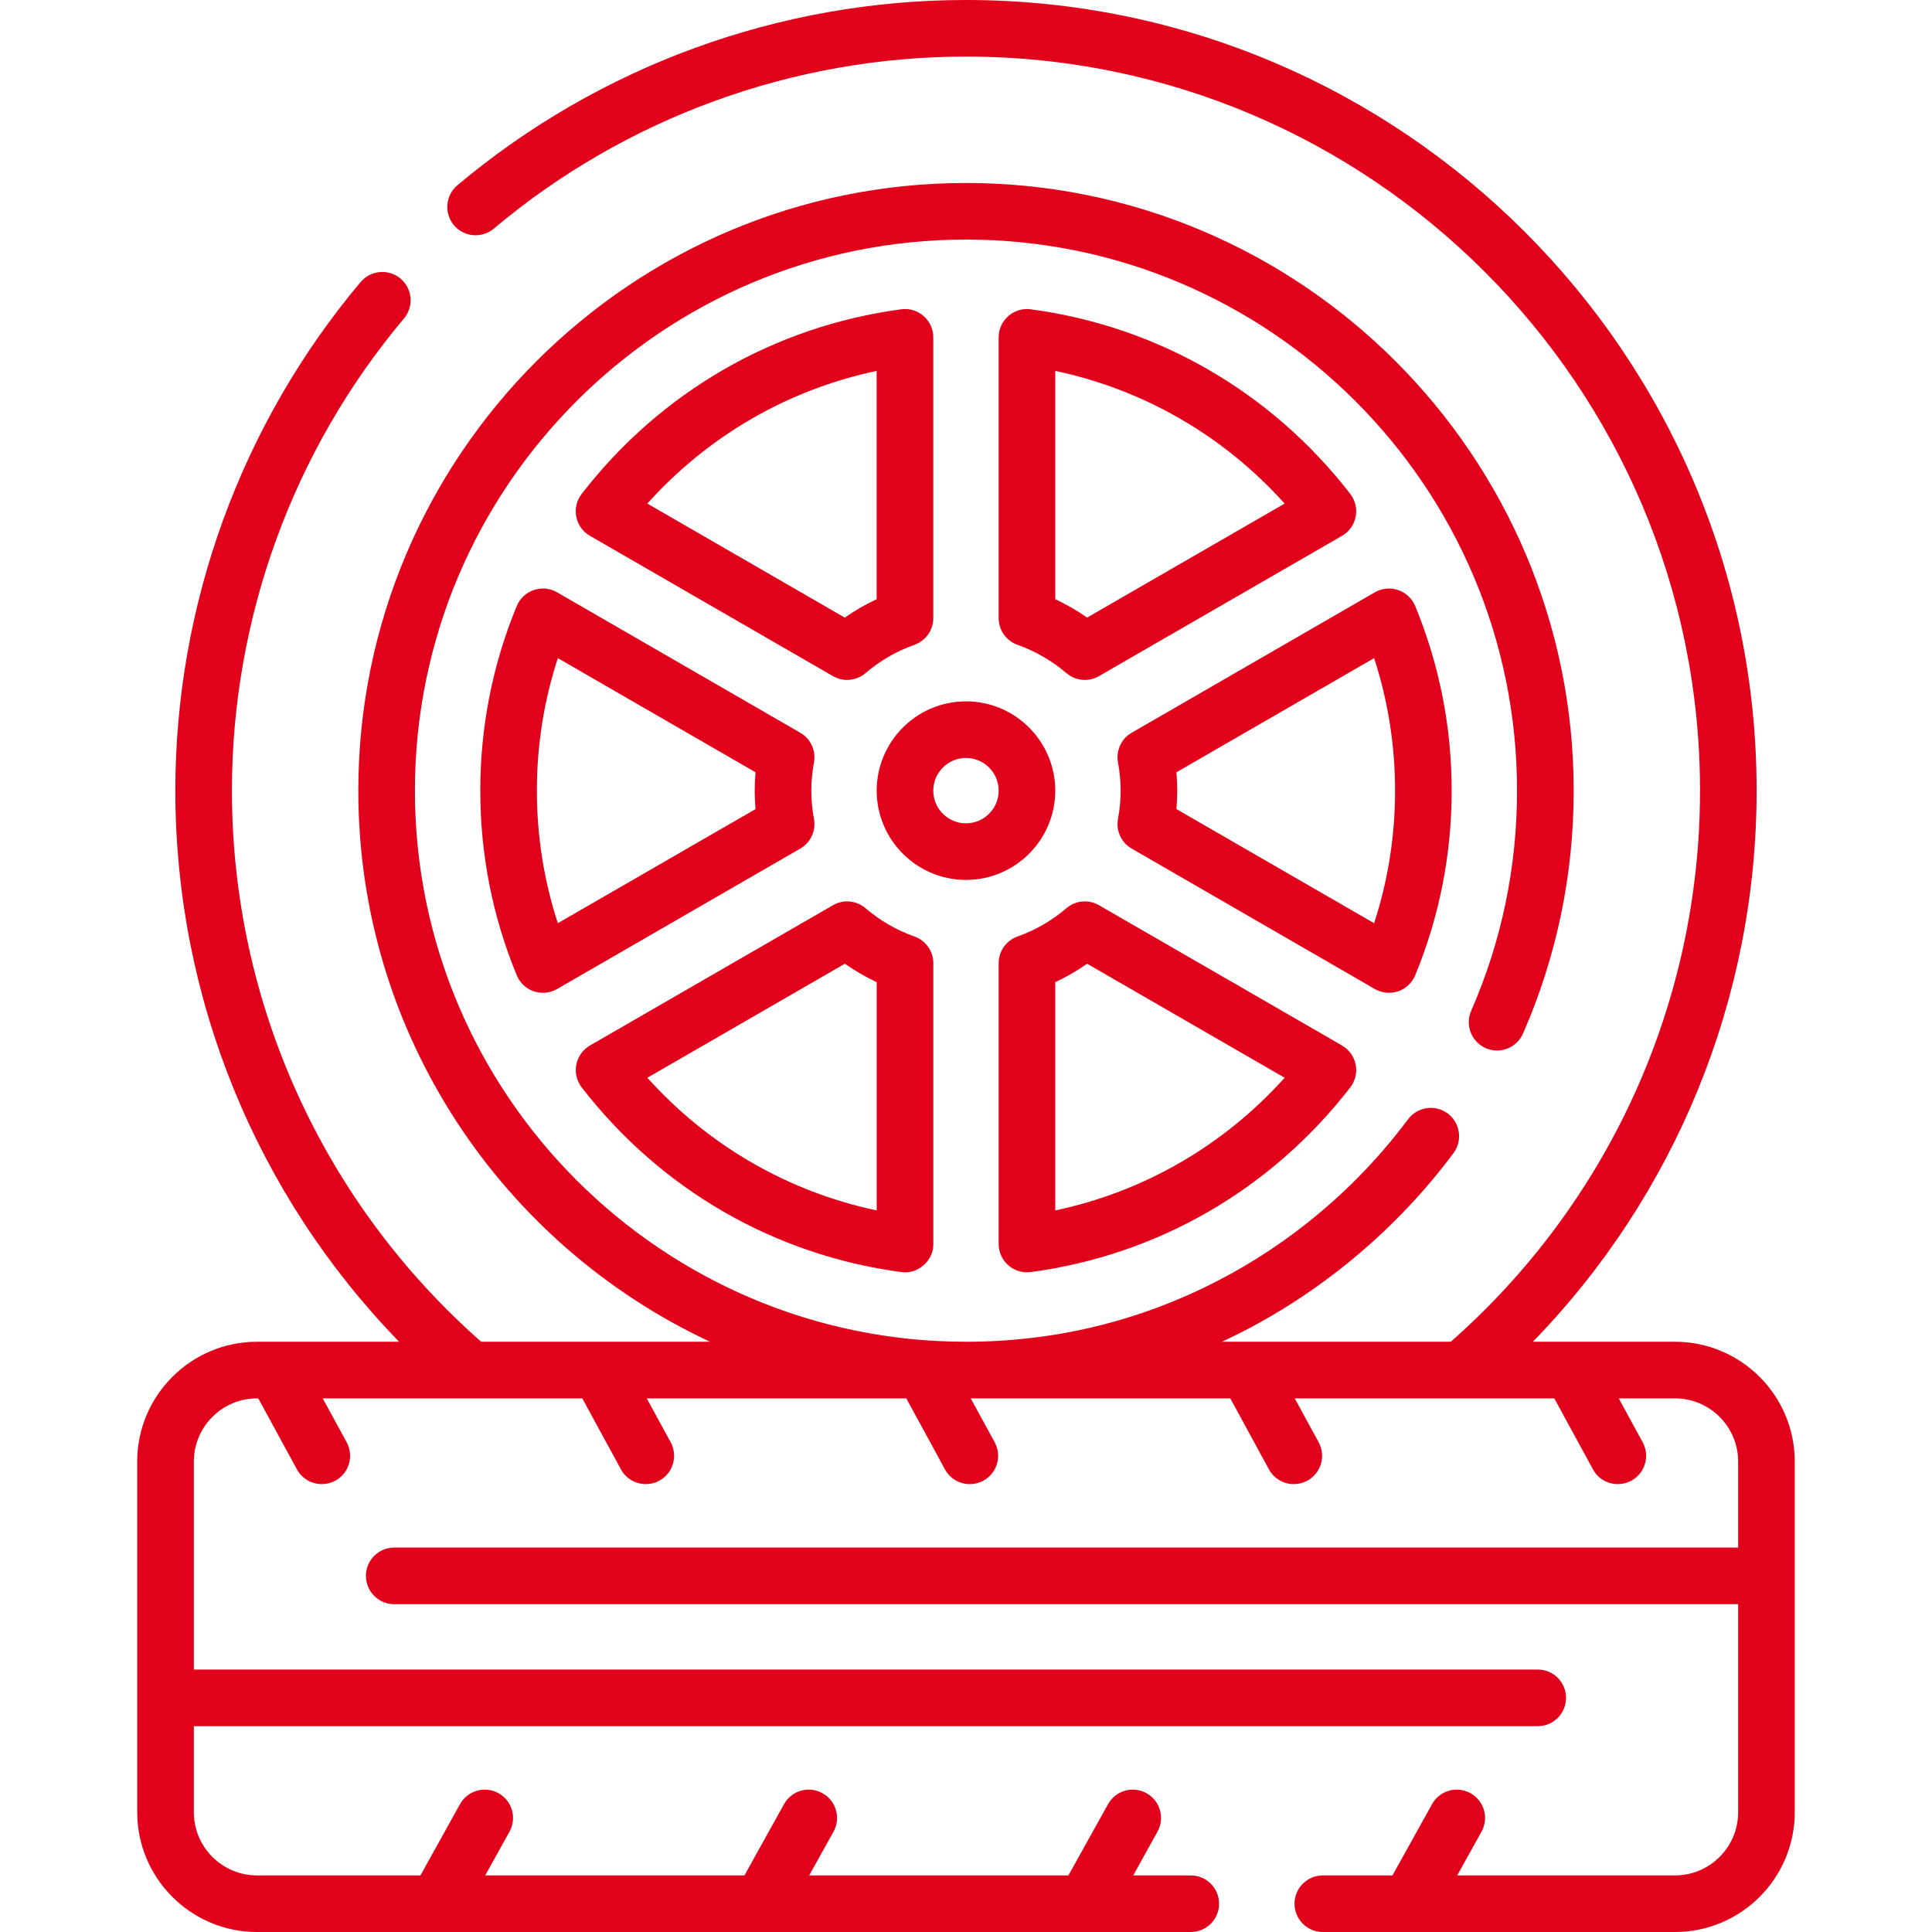
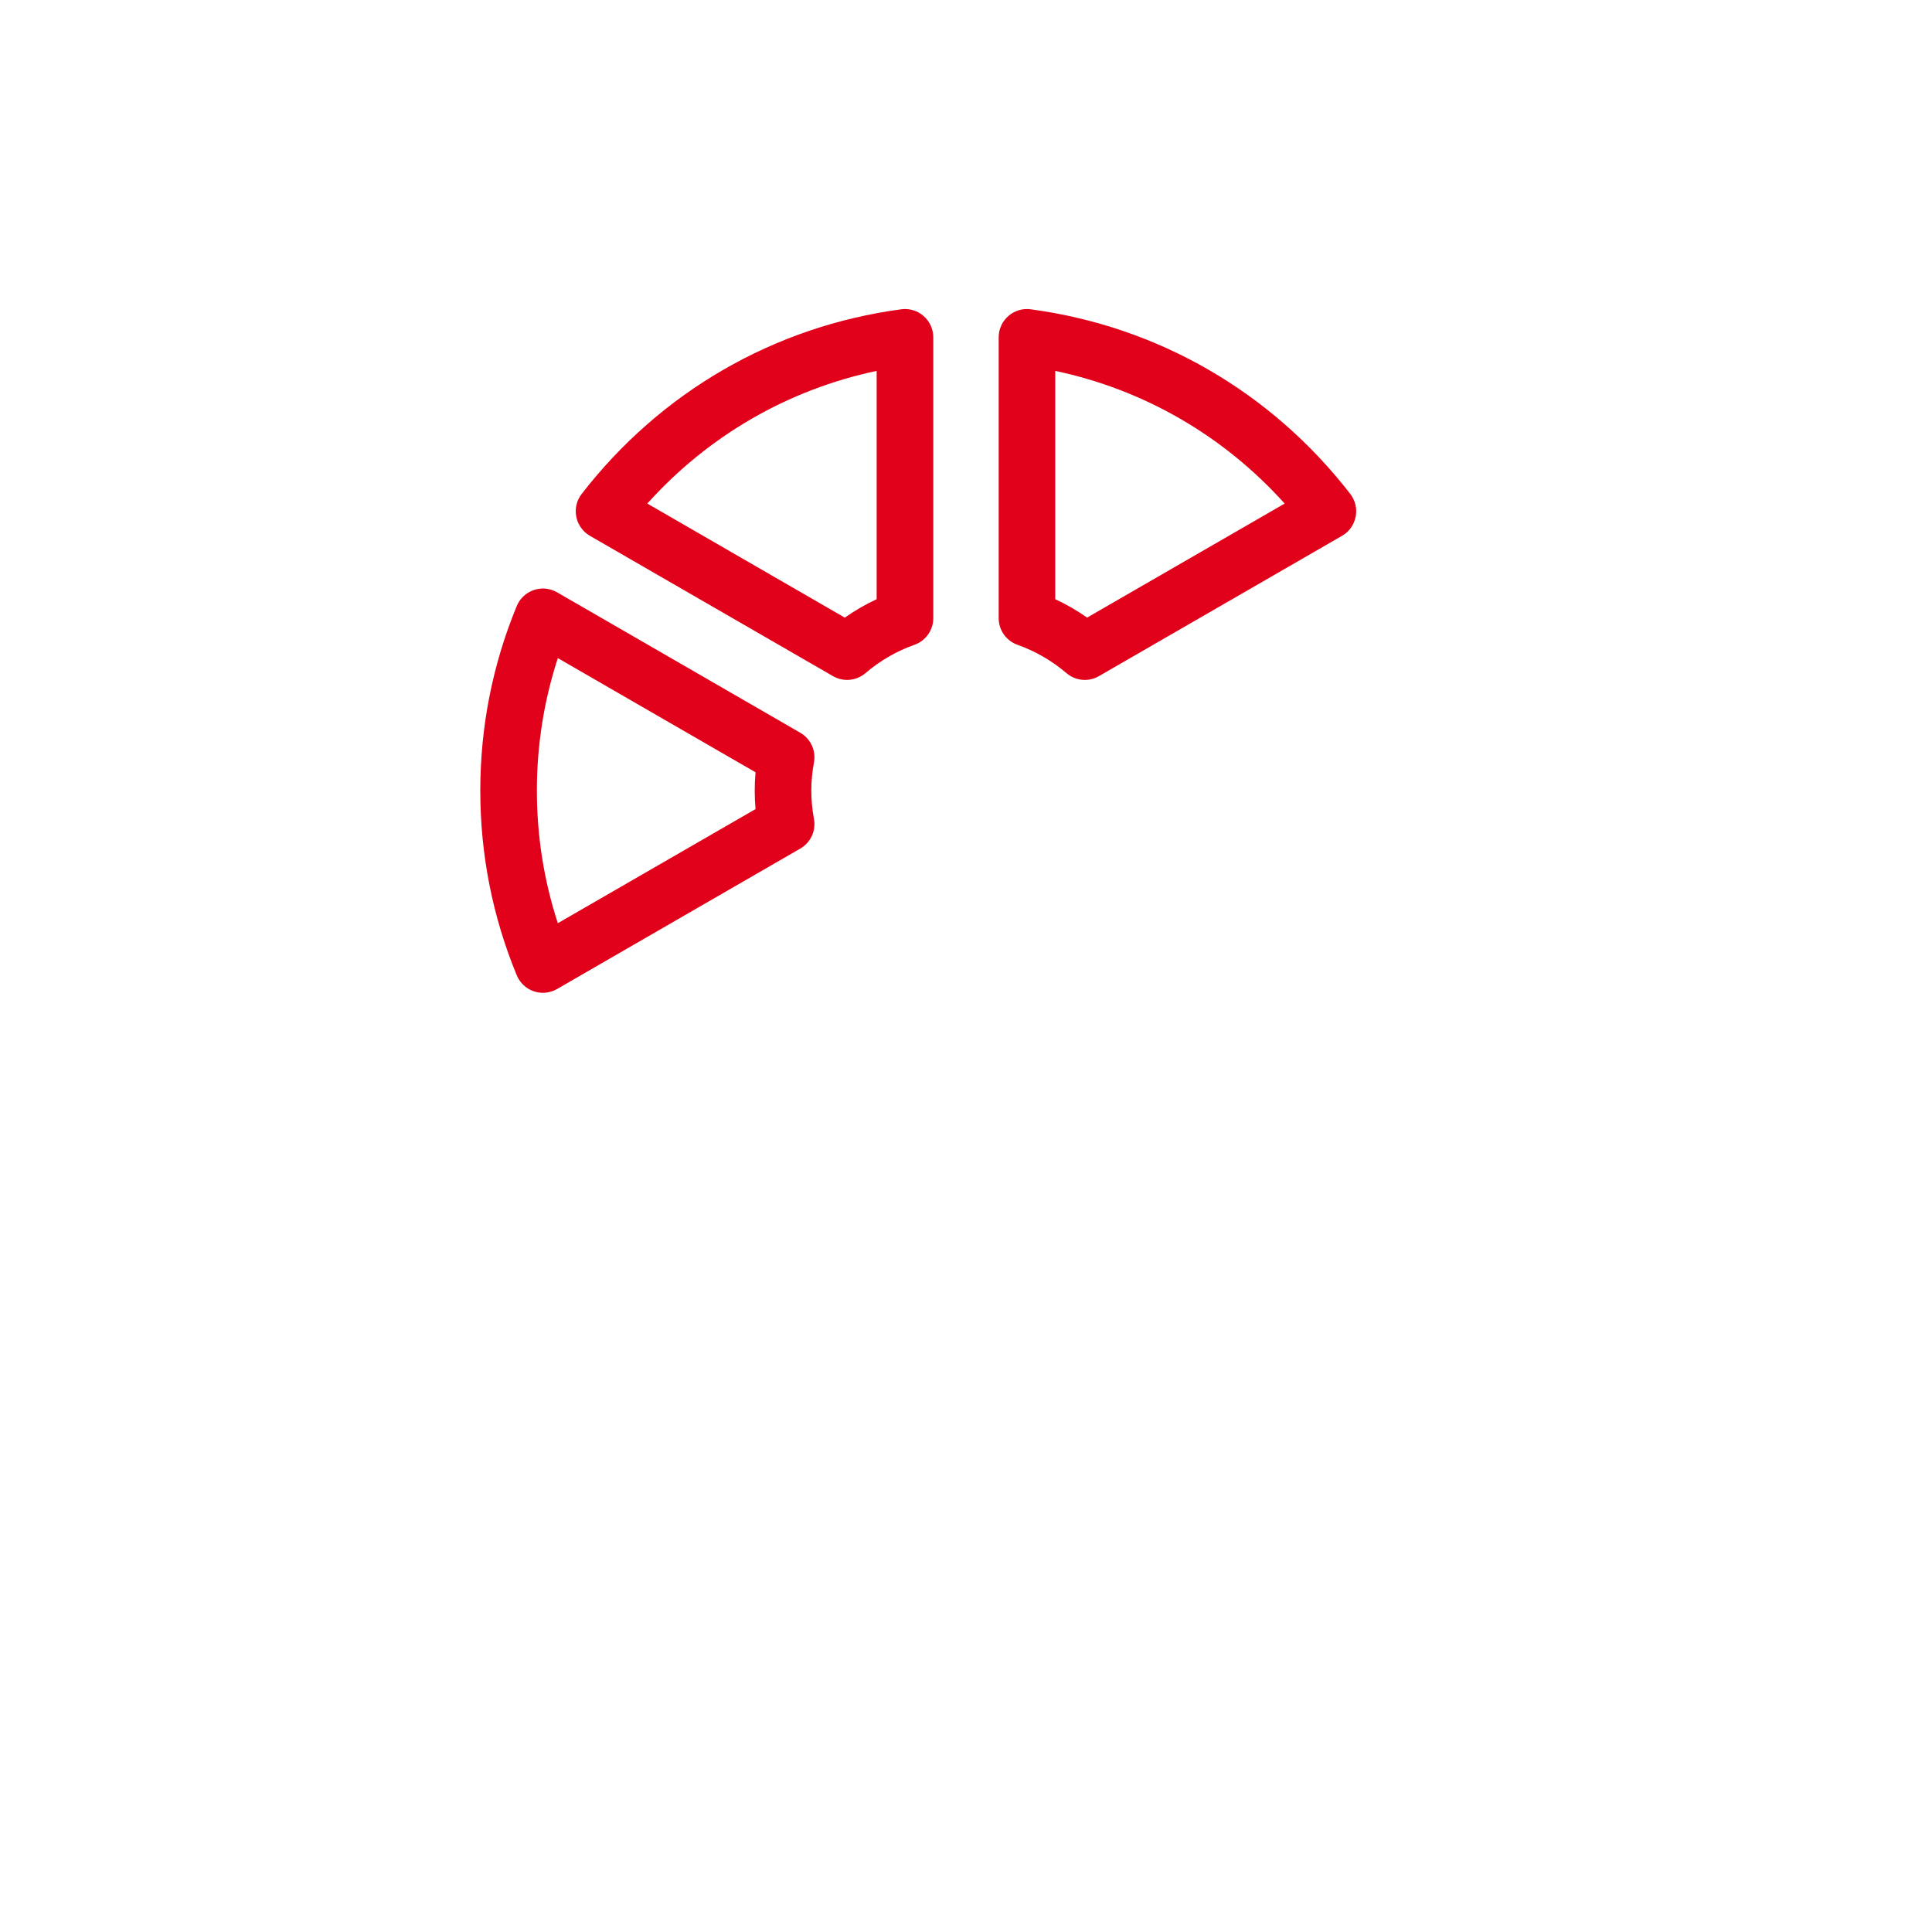
<svg xmlns="http://www.w3.org/2000/svg" width="45" height="45" viewBox="0 0 45 45" fill="none">
-   <path d="M13.74 12.48L19.401 15.748C19.642 15.888 19.946 15.861 20.159 15.678C20.498 15.389 20.881 15.167 21.298 15.019C21.562 14.926 21.738 14.677 21.738 14.398V7.857C21.738 7.667 21.656 7.486 21.513 7.361C21.37 7.236 21.18 7.178 20.991 7.204C18.031 7.6 15.388 9.128 13.548 11.505C13.431 11.656 13.386 11.85 13.423 12.036C13.459 12.223 13.575 12.385 13.74 12.48ZM20.419 8.639V13.956C20.16 14.077 19.912 14.22 19.677 14.386L15.077 11.729C16.497 10.149 18.354 9.075 20.419 8.639Z" fill="#E1011A" />
-   <path d="M32.353 23.124C32.425 23.124 32.496 23.113 32.566 23.089C32.745 23.028 32.89 22.892 32.963 22.716C33.526 21.349 33.812 19.902 33.812 18.416C33.812 16.93 33.526 15.483 32.963 14.116C32.89 13.94 32.745 13.804 32.566 13.743C32.386 13.682 32.188 13.701 32.023 13.796L26.359 17.067C26.117 17.206 25.99 17.483 26.04 17.757C26.081 17.977 26.102 18.199 26.102 18.416C26.102 18.633 26.081 18.855 26.04 19.075C25.99 19.349 26.117 19.626 26.359 19.765L32.023 23.036C32.125 23.095 32.239 23.124 32.353 23.124ZM27.401 18.845C27.414 18.701 27.42 18.558 27.42 18.416C27.42 18.274 27.413 18.131 27.401 17.988L32.006 15.329C32.33 16.323 32.494 17.358 32.494 18.416C32.494 19.474 32.33 20.509 32.006 21.503L27.401 18.845Z" fill="#E1011A" />
+   <path d="M13.74 12.48L19.401 15.748C19.642 15.888 19.946 15.861 20.159 15.678C20.498 15.389 20.881 15.167 21.298 15.019C21.562 14.926 21.738 14.677 21.738 14.398V7.857C21.738 7.667 21.656 7.486 21.513 7.361C21.37 7.236 21.18 7.178 20.991 7.204C18.031 7.6 15.388 9.128 13.548 11.505C13.431 11.656 13.386 11.85 13.423 12.036C13.459 12.223 13.575 12.385 13.74 12.48M20.419 8.639V13.956C20.16 14.077 19.912 14.22 19.677 14.386L15.077 11.729C16.497 10.149 18.354 9.075 20.419 8.639Z" fill="#E1011A" />
  <path d="M12.433 13.743C12.254 13.804 12.109 13.94 12.036 14.116C11.472 15.483 11.187 16.93 11.187 18.416C11.187 19.902 11.472 21.349 12.036 22.716C12.109 22.892 12.254 23.028 12.433 23.089C12.502 23.113 12.574 23.124 12.646 23.124C12.76 23.124 12.874 23.094 12.975 23.036L18.64 19.765C18.882 19.626 19.009 19.349 18.959 19.075C18.918 18.855 18.897 18.633 18.897 18.416C18.897 18.199 18.918 17.977 18.959 17.757C19.009 17.483 18.882 17.206 18.64 17.067L12.975 13.796C12.811 13.701 12.613 13.682 12.433 13.743ZM17.598 17.988C17.585 18.131 17.579 18.274 17.579 18.416C17.579 18.558 17.585 18.701 17.598 18.845L12.993 21.503C12.669 20.509 12.505 19.474 12.505 18.416C12.505 17.358 12.669 16.323 12.993 15.329L17.598 17.988Z" fill="#E1011A" />
-   <path d="M20.992 29.629C21.374 29.689 21.748 29.362 21.739 28.975V22.434C21.739 22.155 21.563 21.906 21.299 21.813C20.882 21.665 20.499 21.444 20.16 21.154C19.948 20.972 19.644 20.944 19.402 21.084L13.741 24.352C13.576 24.448 13.46 24.609 13.424 24.796C13.387 24.983 13.432 25.176 13.549 25.327C15.389 27.705 18.032 29.233 20.992 29.629ZM19.678 22.447C19.913 22.612 20.161 22.755 20.42 22.876V28.193C18.355 27.757 16.498 26.683 15.078 25.103L19.678 22.447Z" fill="#E1011A" />
-   <path d="M24.579 18.416C24.579 17.269 23.646 16.336 22.5 16.336C21.353 16.336 20.42 17.269 20.42 18.416C20.42 19.562 21.353 20.495 22.5 20.495C23.646 20.495 24.579 19.562 24.579 18.416ZM21.738 18.416C21.738 17.996 22.08 17.654 22.5 17.654C22.919 17.654 23.261 17.996 23.261 18.416C23.261 18.835 22.919 19.177 22.5 19.177C22.08 19.177 21.738 18.835 21.738 18.416Z" fill="#E1011A" />
-   <path d="M23.486 29.471C23.629 29.597 23.821 29.654 24.008 29.629C26.967 29.233 29.611 27.705 31.451 25.327C31.567 25.176 31.613 24.983 31.576 24.796C31.539 24.609 31.424 24.448 31.259 24.352L25.597 21.084C25.355 20.944 25.052 20.972 24.839 21.154C24.5 21.444 24.117 21.665 23.7 21.813C23.437 21.906 23.261 22.155 23.261 22.434V28.975C23.261 29.165 23.343 29.346 23.486 29.471ZM24.579 22.876C24.839 22.755 25.086 22.612 25.321 22.447L29.922 25.103C28.501 26.683 26.645 27.757 24.579 28.193V22.876H24.579Z" fill="#E1011A" />
  <path d="M24.839 15.678C25.052 15.861 25.356 15.888 25.597 15.748L31.259 12.48C31.424 12.385 31.539 12.223 31.576 12.036C31.613 11.85 31.567 11.656 31.451 11.505C29.611 9.128 26.967 7.6 24.007 7.204C23.819 7.178 23.629 7.236 23.486 7.361C23.343 7.486 23.261 7.667 23.261 7.857V14.398C23.261 14.677 23.437 14.926 23.7 15.019C24.117 15.167 24.5 15.389 24.839 15.678ZM24.579 8.639C26.644 9.075 28.501 10.149 29.922 11.729L25.321 14.385C25.086 14.22 24.838 14.077 24.579 13.956V8.639H24.579Z" fill="#E1011A" />
-   <path d="M39.014 31.252H35.703C39.033 27.828 40.915 23.237 40.915 18.416C40.915 8.261 32.654 0 22.5 0C18.168 0 13.961 1.533 10.653 4.316C10.374 4.551 10.339 4.967 10.573 5.245C10.807 5.524 11.223 5.559 11.502 5.325C14.573 2.741 18.478 1.318 22.5 1.318C31.927 1.318 39.597 8.988 39.597 18.416C39.597 23.339 37.483 28.003 33.791 31.252H28.459C28.624 31.175 28.789 31.096 28.951 31.013C30.867 30.027 32.563 28.591 33.855 26.858C34.072 26.566 34.012 26.153 33.72 25.935C33.428 25.718 33.015 25.778 32.797 26.07C31.625 27.643 30.087 28.946 28.348 29.84C26.526 30.777 24.558 31.252 22.5 31.252C15.422 31.252 9.664 25.494 9.664 18.416C9.664 11.338 15.422 5.58 22.5 5.58C29.577 5.58 35.335 11.338 35.335 18.416C35.335 20.196 34.976 21.922 34.266 23.545C34.12 23.878 34.273 24.267 34.606 24.413C34.94 24.559 35.328 24.406 35.474 24.073C36.257 22.282 36.654 20.379 36.654 18.416C36.654 10.611 30.304 4.262 22.5 4.262C14.695 4.262 8.346 10.611 8.346 18.416C8.346 24.092 11.705 28.998 16.539 31.252H11.208C7.516 28.003 5.402 23.339 5.402 18.416C5.402 14.394 6.825 10.489 9.409 7.418C9.644 7.139 9.608 6.724 9.329 6.489C9.051 6.255 8.635 6.291 8.4 6.569C5.617 9.877 4.084 14.084 4.084 18.416C4.084 23.237 5.966 27.828 9.297 31.252H5.986C4.448 31.252 3.196 32.504 3.196 34.042V42.21C3.196 43.748 4.448 45 5.986 45H27.735C28.099 45 28.395 44.705 28.395 44.341C28.395 43.977 28.099 43.682 27.735 43.682H26.395L26.96 42.663C27.137 42.345 27.022 41.944 26.704 41.767C26.386 41.59 25.985 41.705 25.808 42.023L24.886 43.682H18.848L19.414 42.663C19.59 42.345 19.476 41.944 19.157 41.767C18.839 41.59 18.438 41.705 18.261 42.023L17.34 43.682H11.301L11.867 42.663C12.044 42.345 11.929 41.944 11.611 41.767C11.293 41.59 10.891 41.705 10.714 42.023L9.793 43.682H5.986C5.175 43.682 4.515 43.022 4.515 42.21V40.206H35.817C36.181 40.206 36.476 39.91 36.476 39.547C36.476 39.182 36.181 38.887 35.817 38.887H4.515V34.042C4.515 33.231 5.175 32.571 5.986 32.571H6.016L6.916 34.224C7.036 34.444 7.262 34.568 7.496 34.568C7.602 34.568 7.71 34.542 7.811 34.488C8.13 34.314 8.248 33.913 8.074 33.593L7.517 32.571H13.563L14.463 34.224C14.582 34.444 14.809 34.568 15.043 34.568C15.149 34.568 15.257 34.542 15.357 34.488C15.677 34.314 15.795 33.913 15.621 33.593L15.064 32.571H21.11L22.01 34.224C22.129 34.444 22.355 34.568 22.589 34.568C22.696 34.568 22.804 34.542 22.904 34.488C23.224 34.314 23.342 33.913 23.168 33.593L22.61 32.571H28.656L29.556 34.224C29.676 34.444 29.902 34.568 30.136 34.568C30.242 34.568 30.35 34.542 30.451 34.488C30.77 34.314 30.888 33.913 30.714 33.593L30.157 32.571H36.203L37.103 34.224C37.222 34.444 37.449 34.568 37.682 34.568C37.789 34.568 37.897 34.542 37.997 34.488C38.317 34.314 38.435 33.913 38.261 33.593L37.704 32.571H39.014C39.825 32.571 40.485 33.23 40.485 34.042V36.046H9.182C8.818 36.046 8.523 36.341 8.523 36.705C8.523 37.069 8.818 37.365 9.182 37.365H40.485V42.21C40.485 43.022 39.825 43.682 39.014 43.682H33.941L34.507 42.663C34.684 42.345 34.569 41.944 34.251 41.767C33.933 41.59 33.531 41.705 33.355 42.023L32.433 43.682H30.811C30.448 43.682 30.152 43.977 30.152 44.341C30.152 44.705 30.448 45 30.811 45H39.014C40.552 45 41.803 43.748 41.803 42.21V34.042C41.803 32.504 40.552 31.252 39.014 31.252Z" fill="#E1011A" />
</svg>